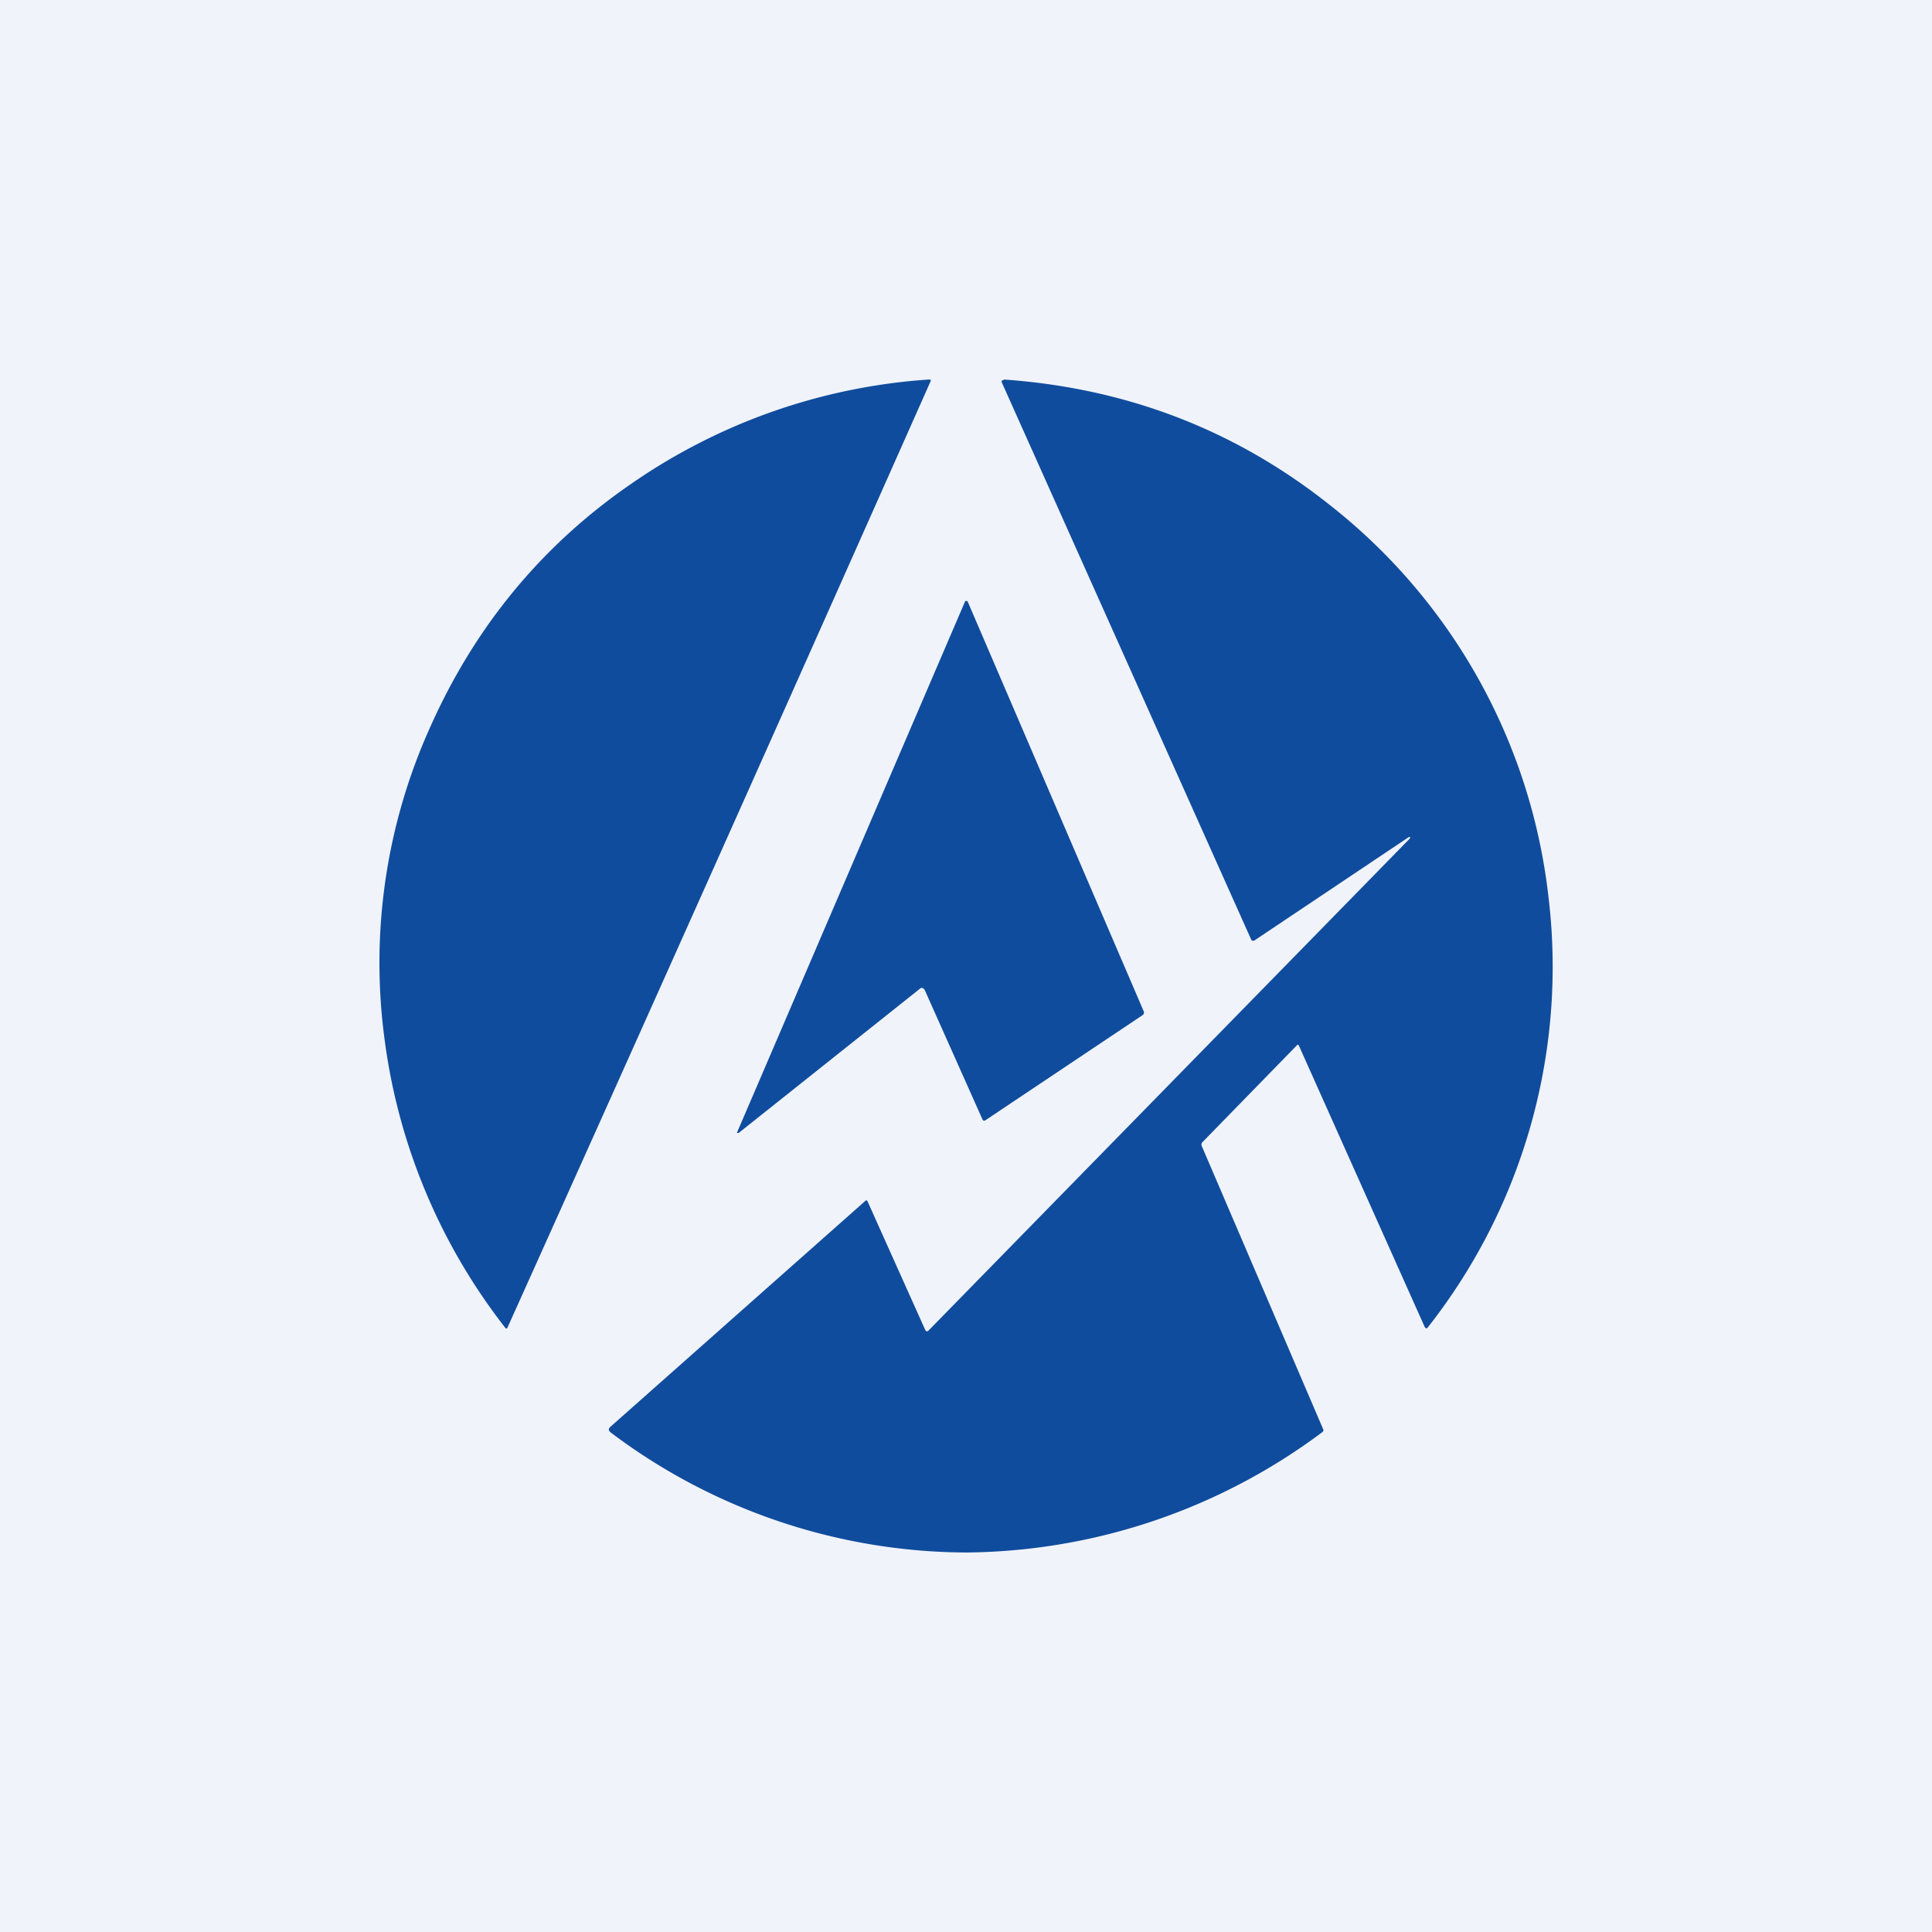
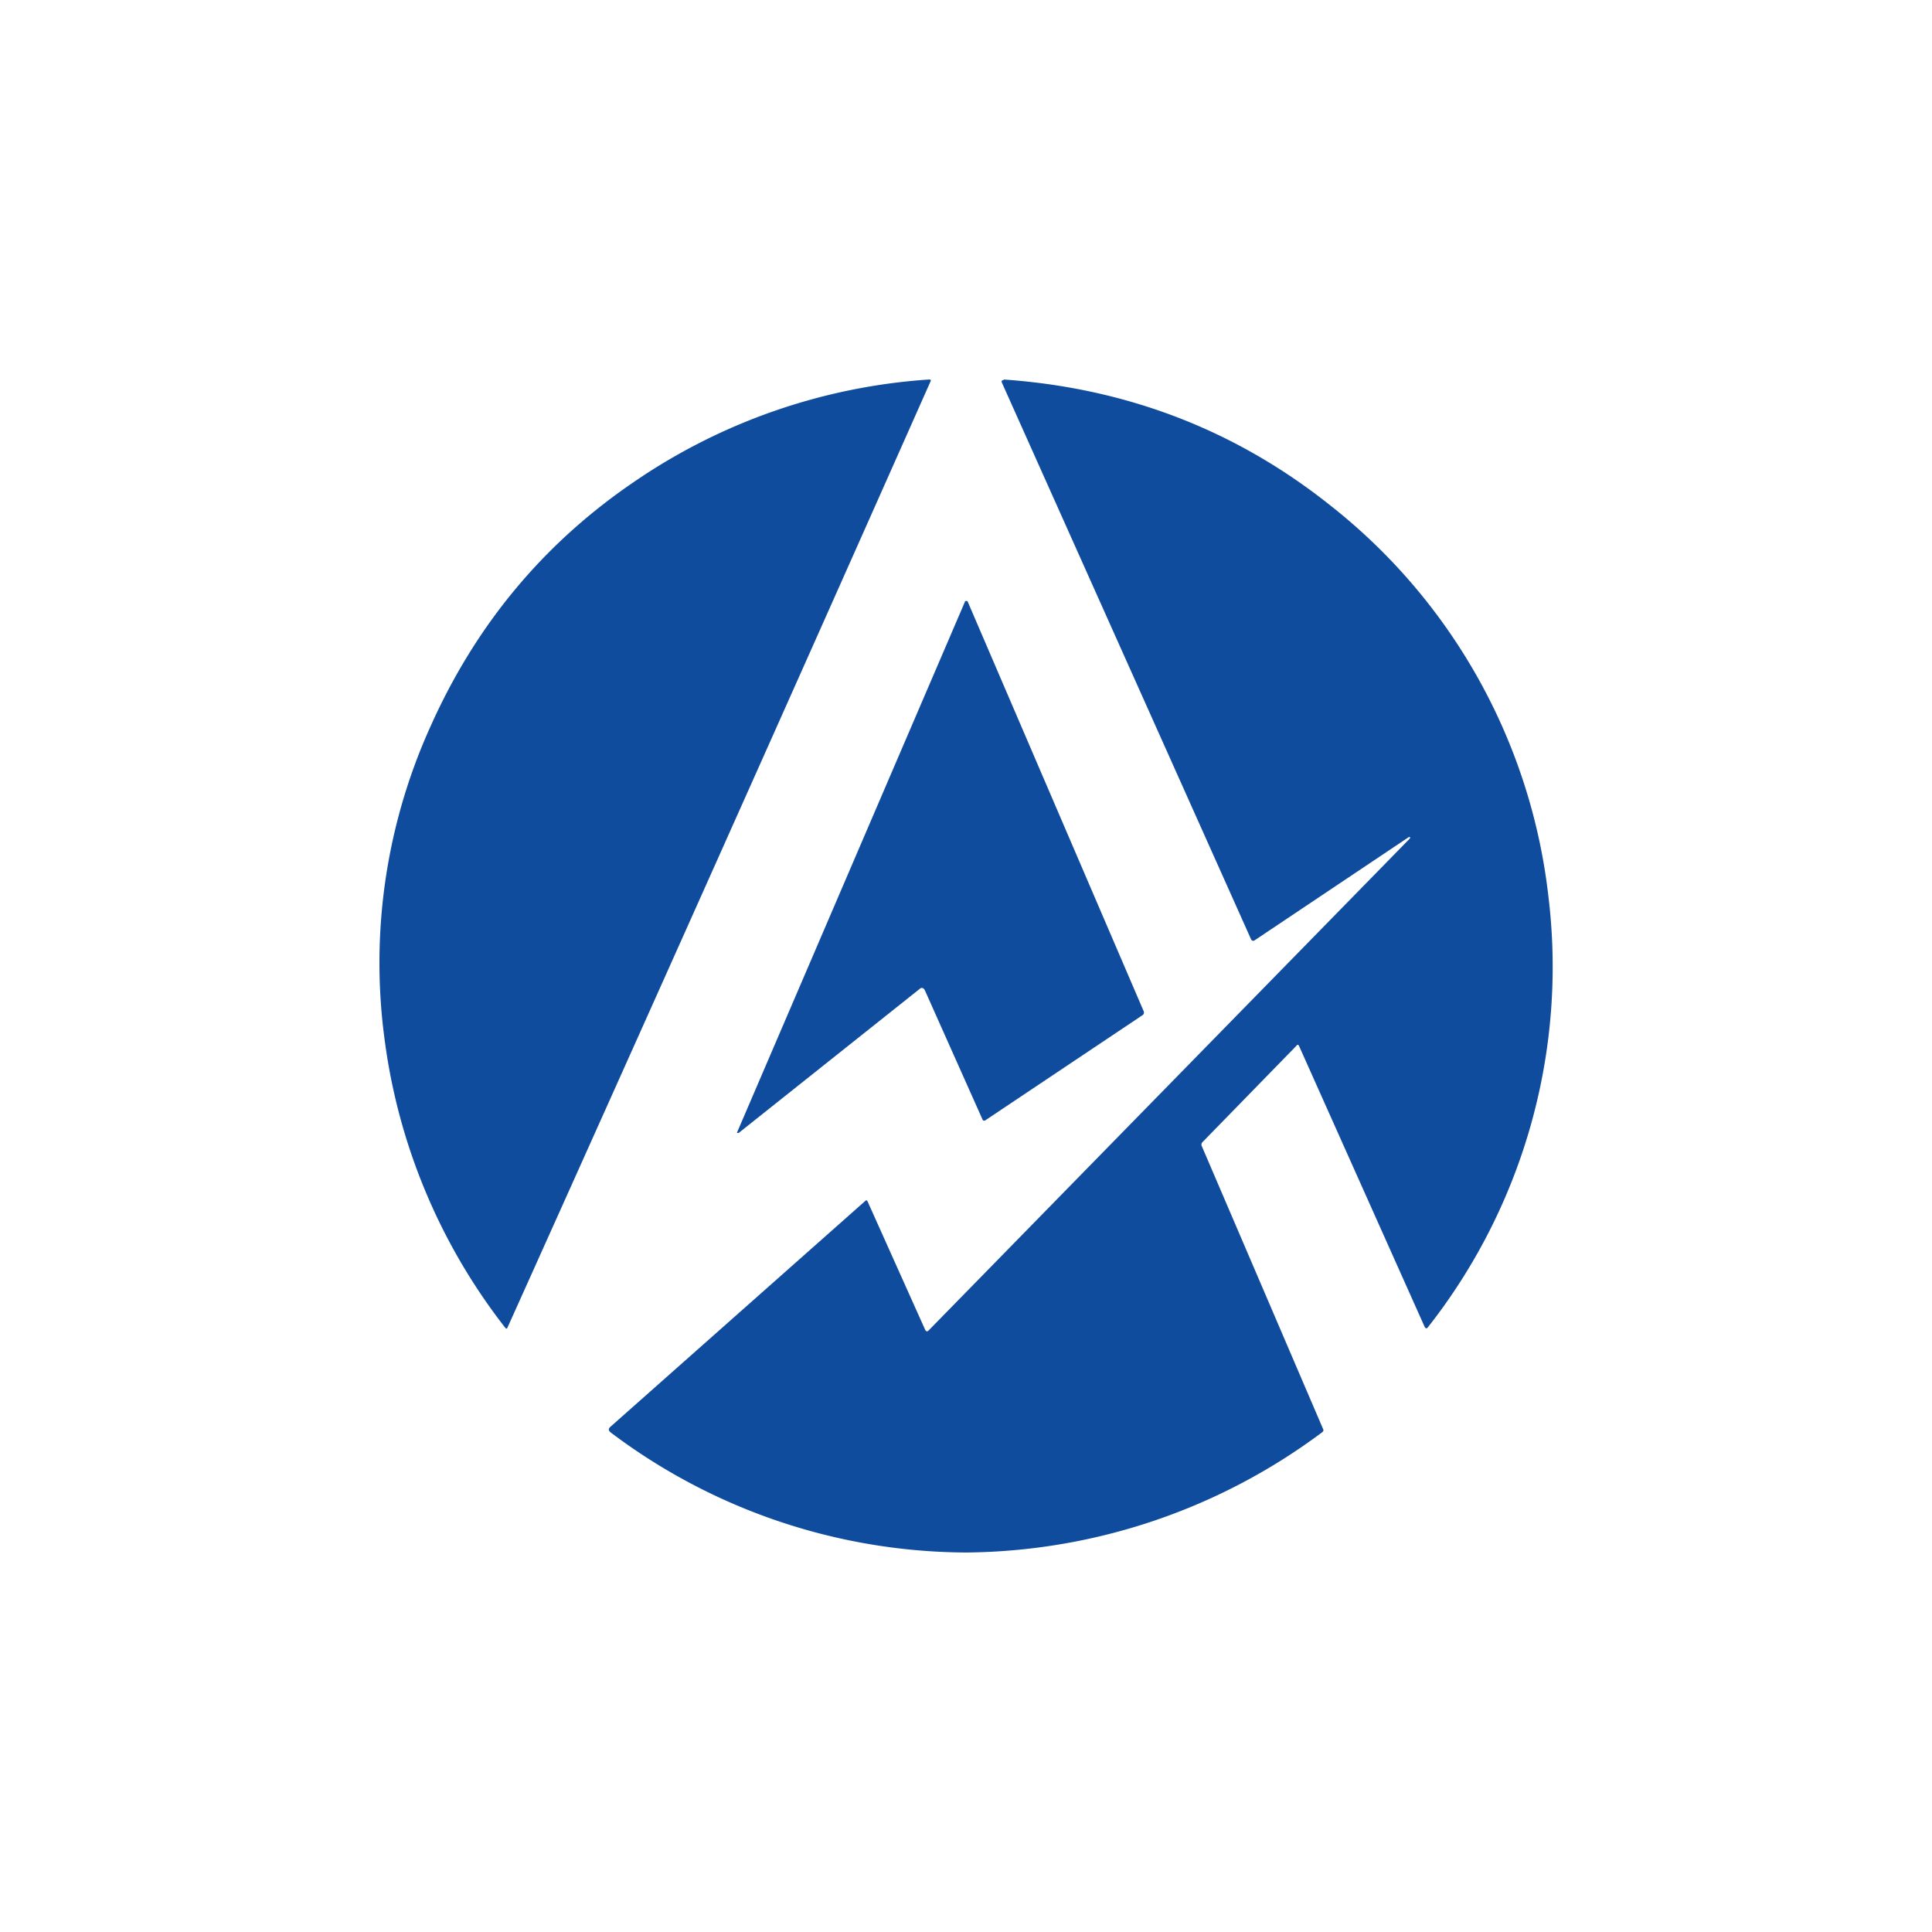
<svg xmlns="http://www.w3.org/2000/svg" width="56" height="56" viewBox="0 0 56 56">
-   <path fill="#F0F3FA" d="M0 0h56v56H0z" />
  <path d="M29.09 11c3.56.25 6.72 1.46 9.47 3.65a16.84 16.84 0 0 1 6.32 11.32 16.9 16.9 0 0 1-3.49 12.5c-.04.05-.07.04-.1-.02l-3.64-8.14c-.02-.03-.04-.04-.07 0l-2.73 2.8a.1.1 0 0 0-.02.1l3.52 8.21c.02.04.01.06-.02.09A17.47 17.47 0 0 1 28.01 45a17.22 17.22 0 0 1-10.31-3.48c-.07-.06-.07-.11 0-.17l7.38-6.54c.03-.03.05-.02.07.02l1.66 3.7c.03.07.07.08.12.02L40.87 24.3v-.04h-.03l-4.48 3c-.04.02-.08.01-.1-.04l-7.22-16.13c-.02-.05 0-.07.05-.07Zm-2.16 0c.05 0 .06.02.04.06a6153.7 6153.7 0 0 1-12.26 27.42c-.02.04-.04.04-.07 0a17.2 17.2 0 0 1-3.5-8.41 16.6 16.6 0 0 1 1.35-9.04c1.3-2.9 3.24-5.25 5.84-7.03a17.14 17.14 0 0 1 8.6-3Zm1.08 6.42c.02 0 .03 0 .04.02l5.1 11.87c.02.05 0 .1-.04.12l-4.53 3.03c-.05.04-.09.03-.11-.03l-1.66-3.72c-.04-.08-.1-.1-.16-.04l-5.24 4.17h-.03c-.02 0-.02-.02-.01-.03l6.6-15.37c0-.02.02-.02.04-.02Z" fill="#104C9D" />
</svg>